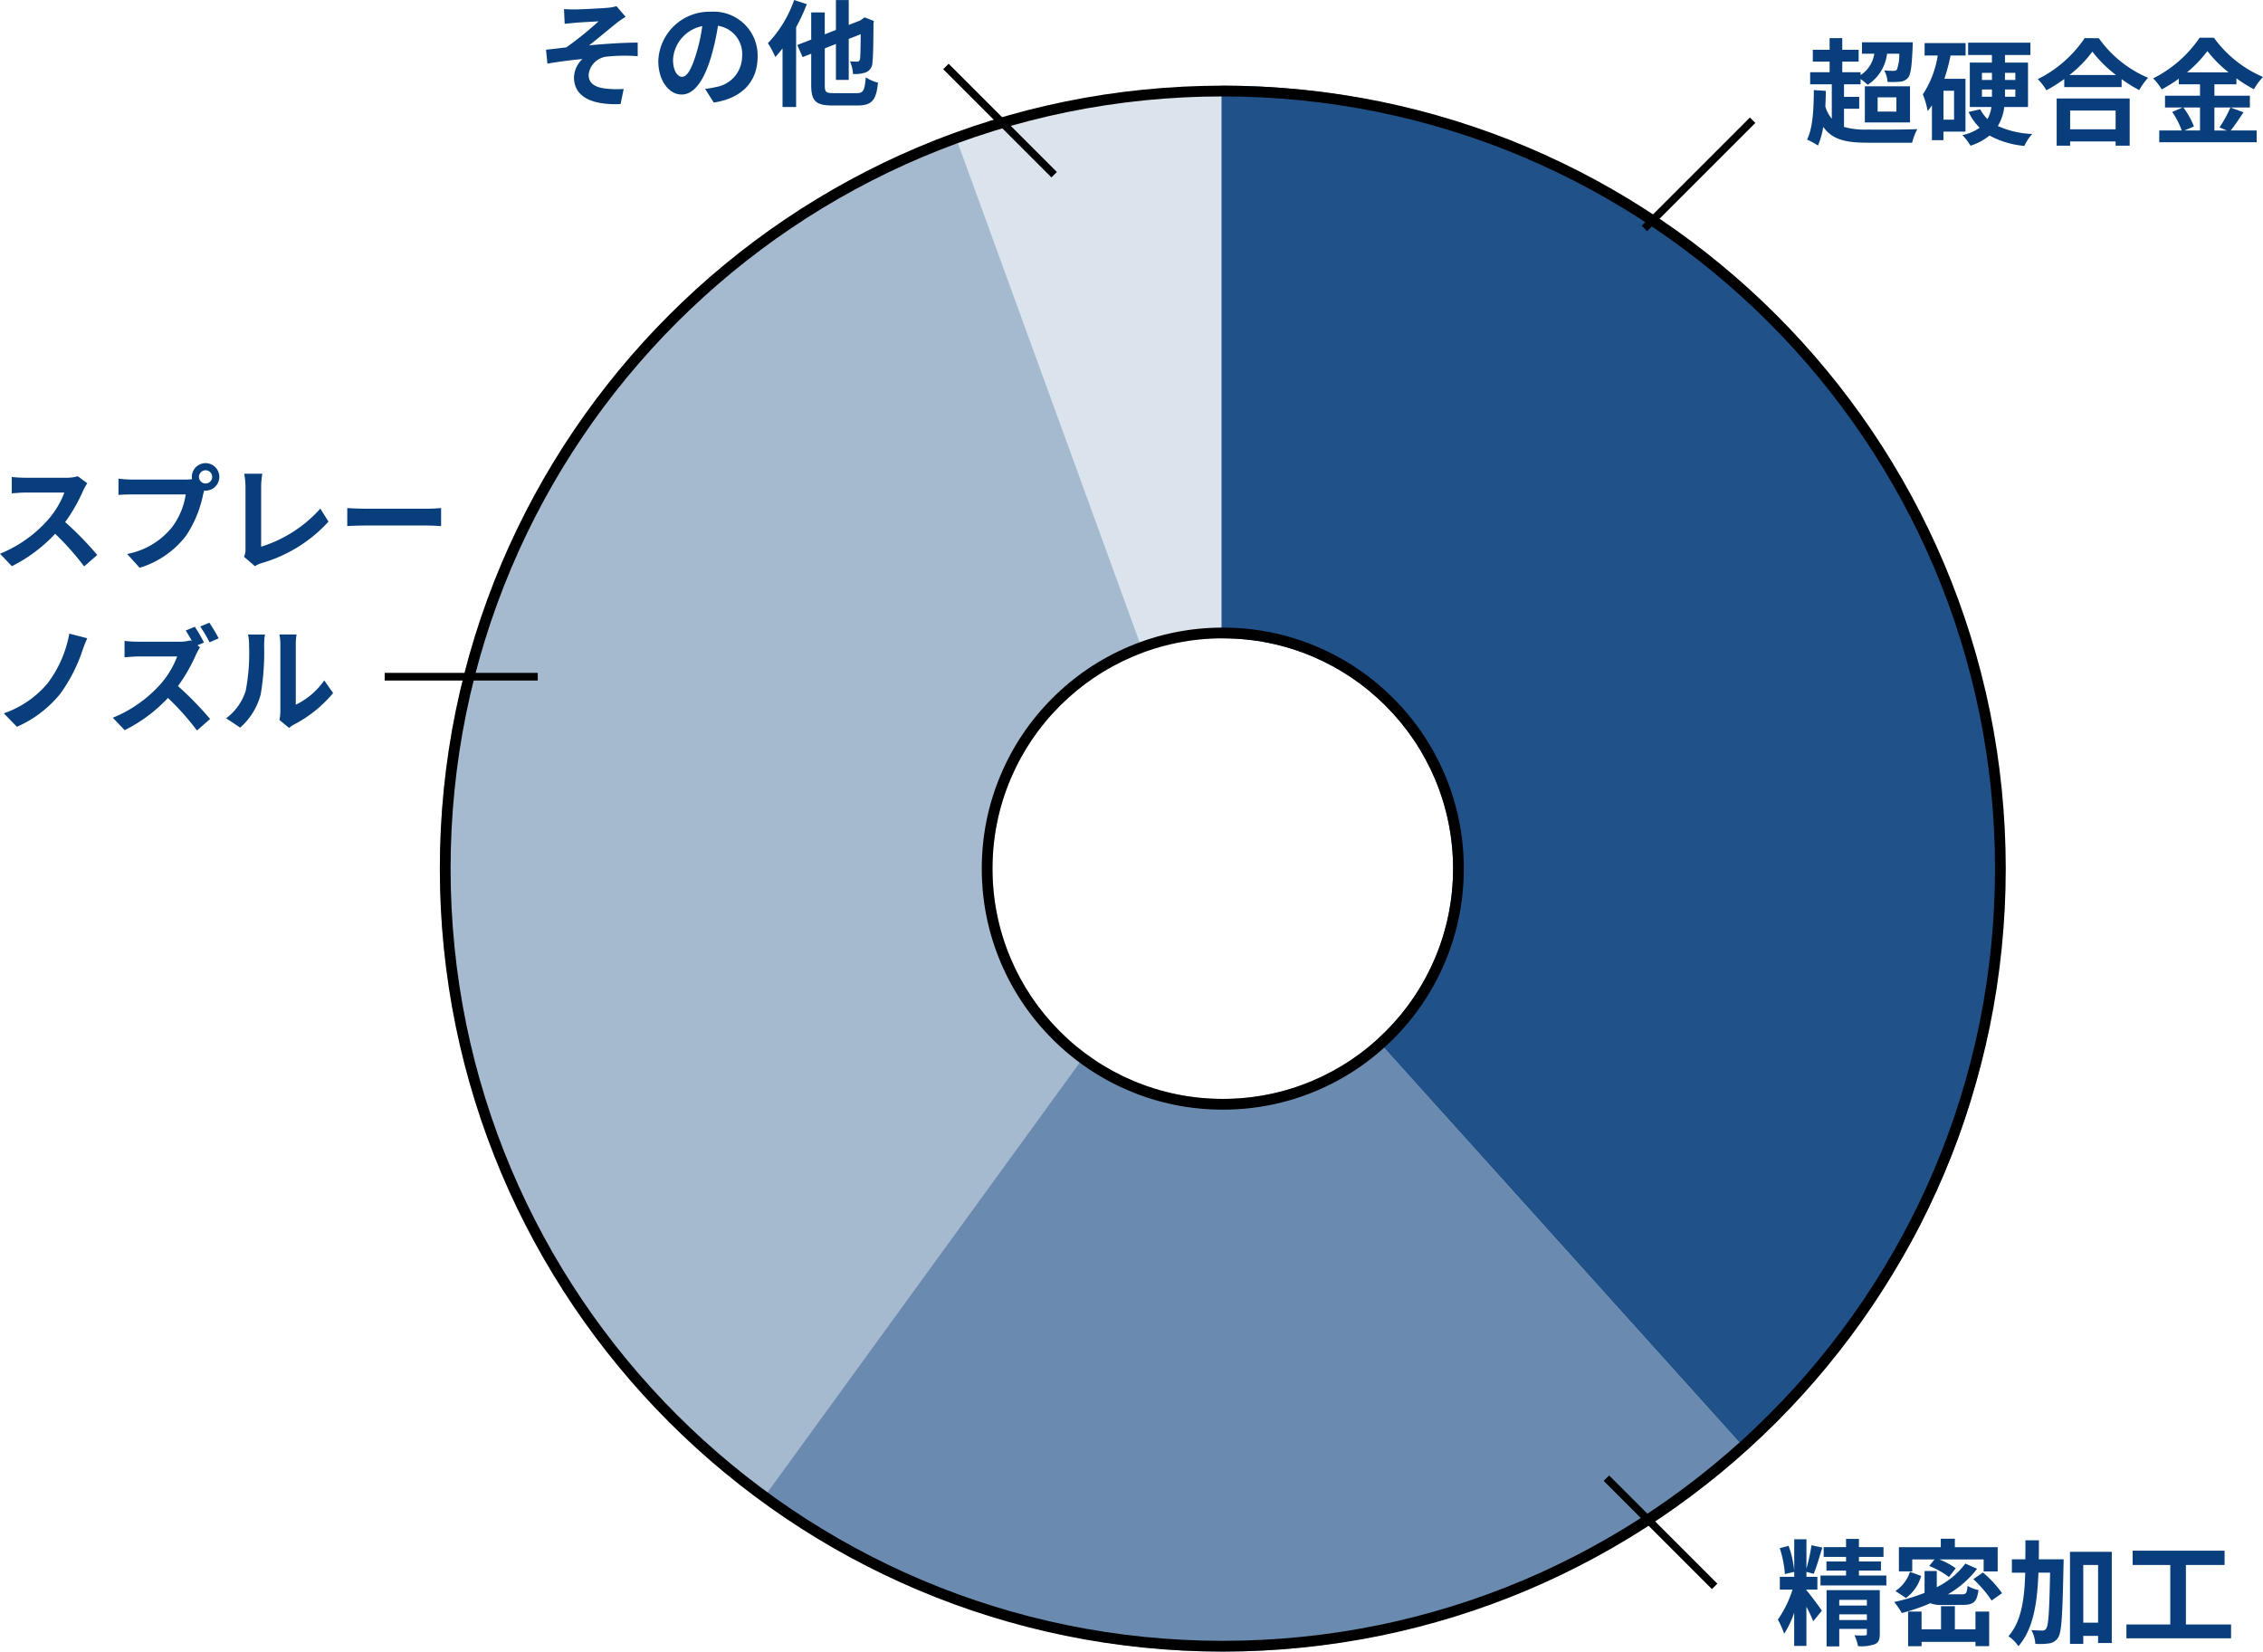
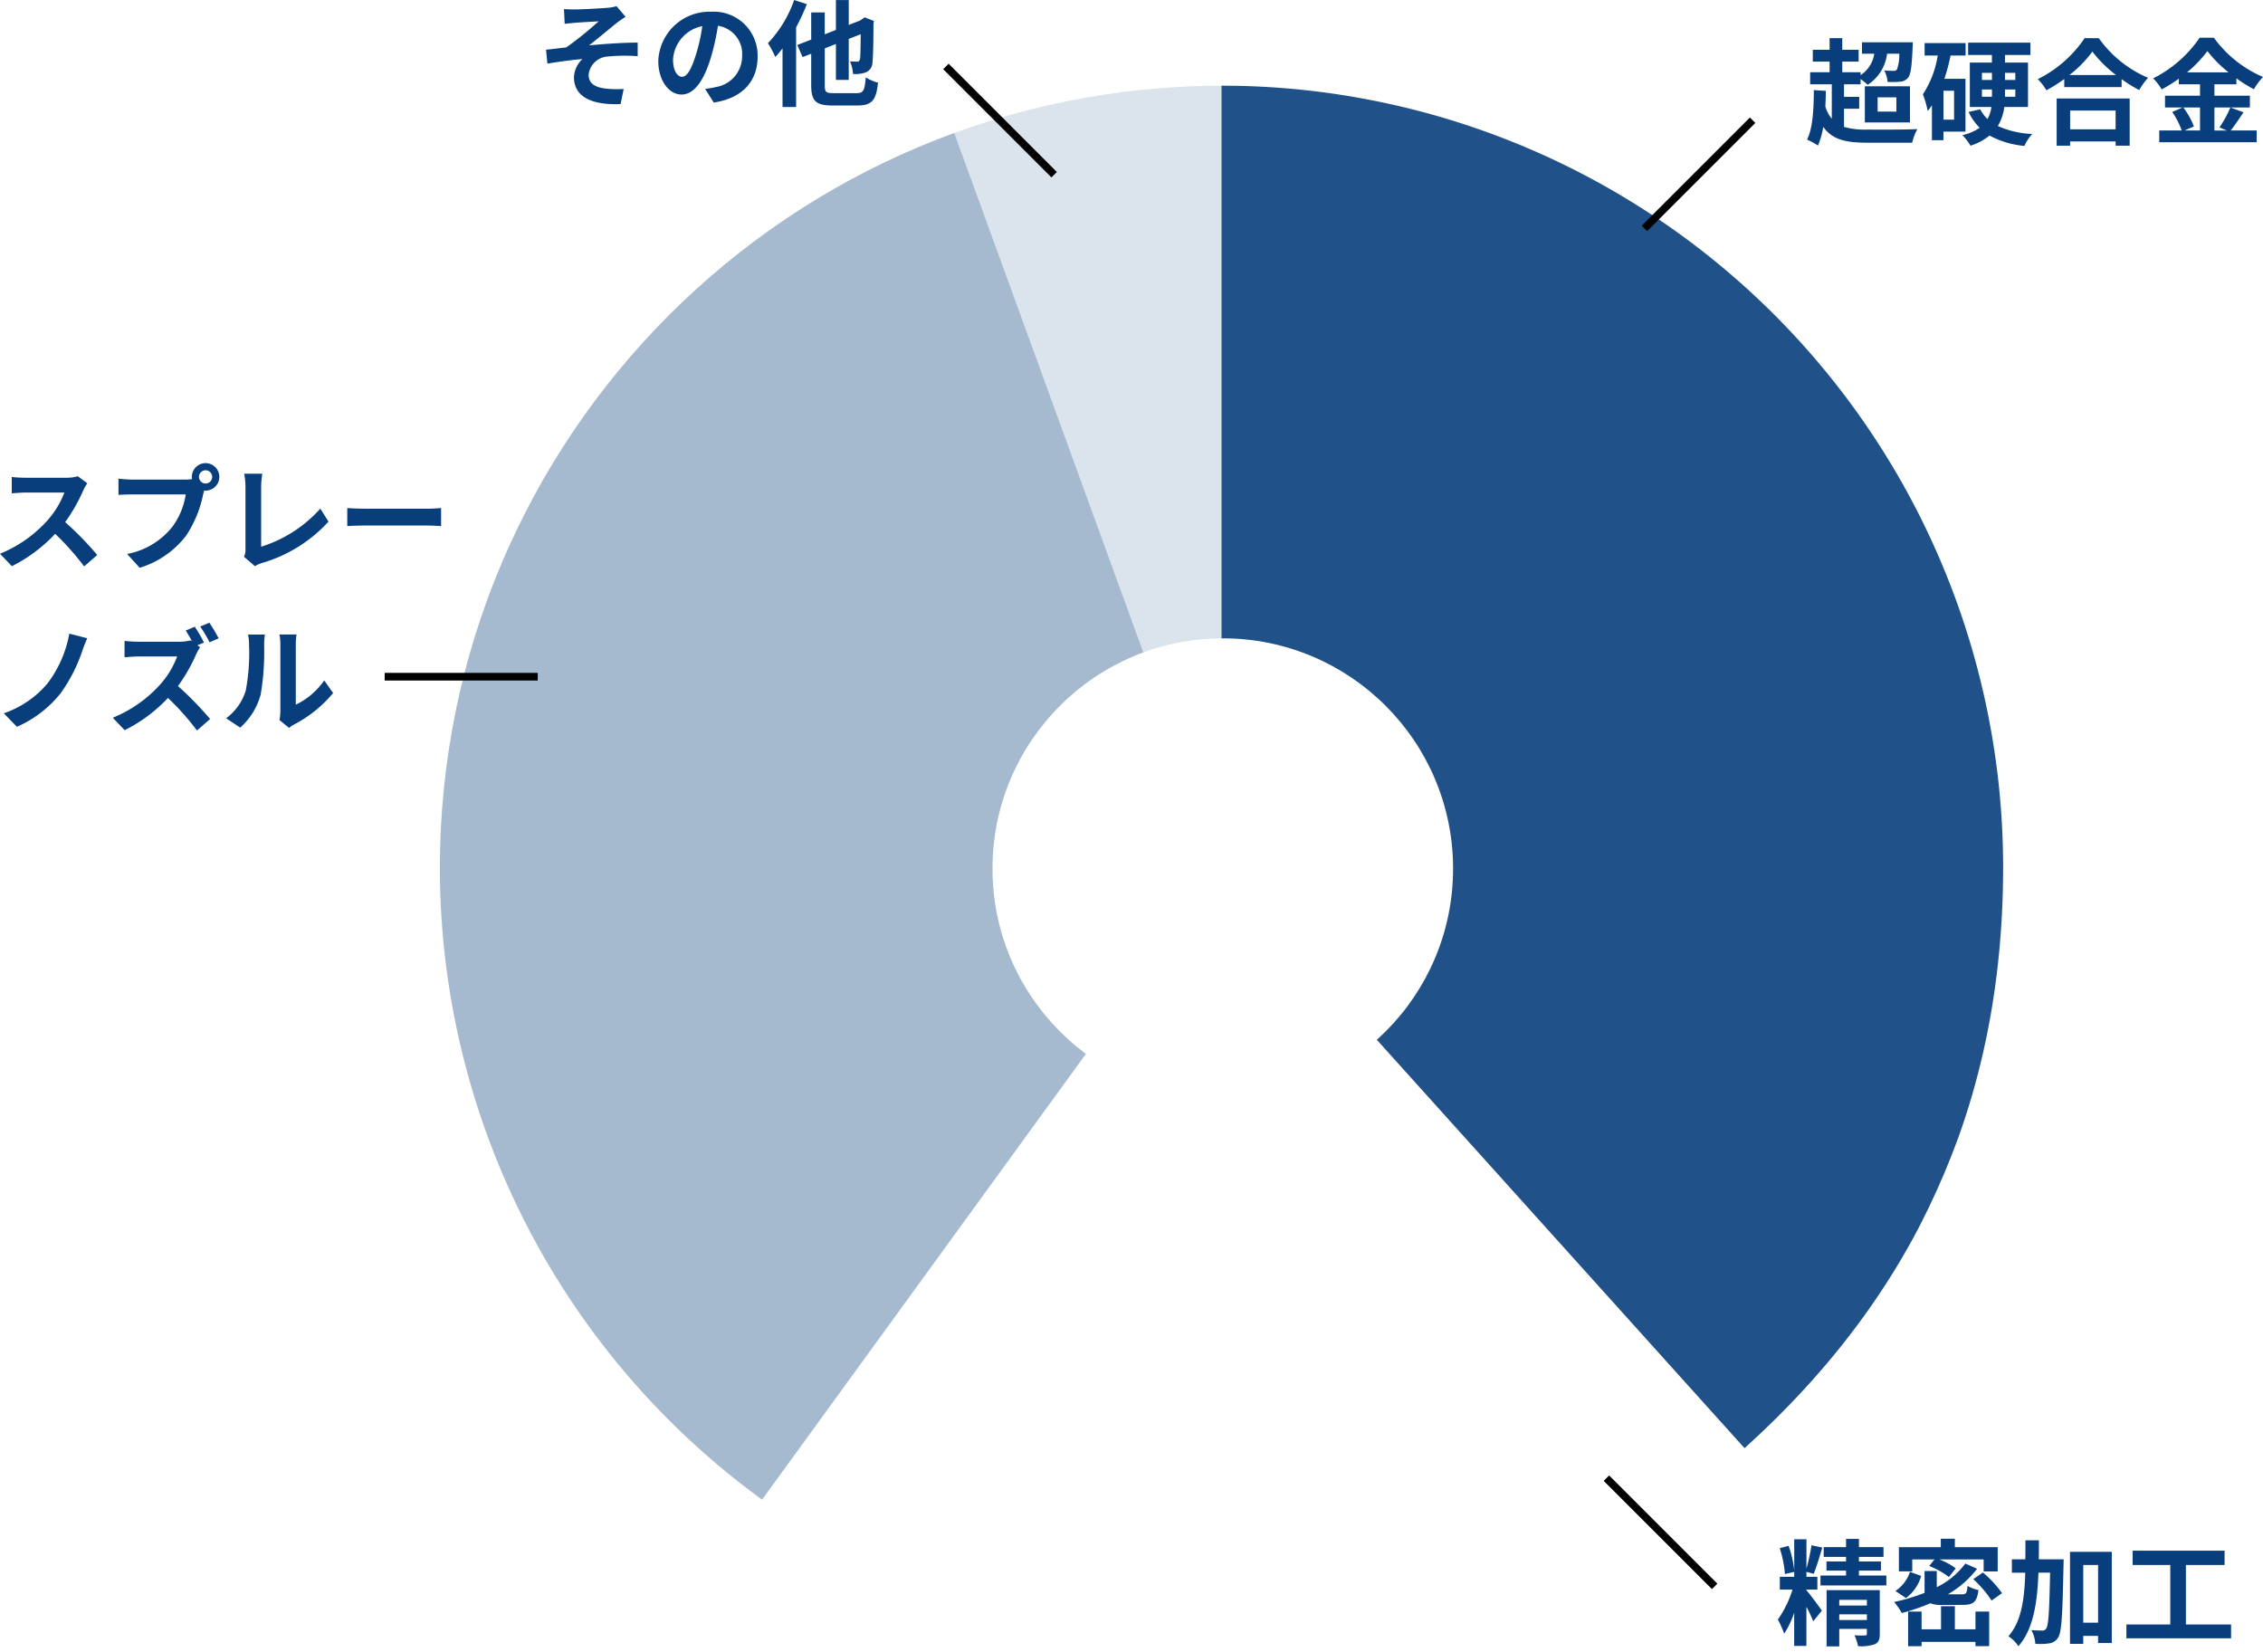
<svg xmlns="http://www.w3.org/2000/svg" width="294.814" height="215.161" viewBox="0 0 294.814 215.161">
  <defs>
    <clipPath id="a">
      <path d="M-542,204a102.754,102.754,0,0,1-20.557-2.072,101.488,101.488,0,0,1-19.147-5.943,102.007,102.007,0,0,1-17.326-9.4,102.731,102.731,0,0,1-15.1-12.455,102.739,102.739,0,0,1-12.455-15.1,102.012,102.012,0,0,1-9.4-17.326,101.482,101.482,0,0,1-5.943-19.147A102.753,102.753,0,0,1-644,102a102.75,102.75,0,0,1,2.072-20.556A101.482,101.482,0,0,1-635.985,62.3a102.01,102.01,0,0,1,9.4-17.326,102.737,102.737,0,0,1,12.455-15.1,102.731,102.731,0,0,1,15.1-12.455,102.009,102.009,0,0,1,17.326-9.4,101.49,101.49,0,0,1,19.147-5.943A102.754,102.754,0,0,1-542,0a102.751,102.751,0,0,1,20.556,2.072A101.488,101.488,0,0,1-502.3,8.016a102.01,102.01,0,0,1,17.326,9.4,102.733,102.733,0,0,1,15.1,12.455,102.73,102.73,0,0,1,12.455,15.1,102.007,102.007,0,0,1,9.4,17.326,101.488,101.488,0,0,1,5.943,19.146A102.752,102.752,0,0,1-440,102a102.755,102.755,0,0,1-2.072,20.557,101.488,101.488,0,0,1-5.943,19.147,102.009,102.009,0,0,1-9.4,17.326,102.73,102.73,0,0,1-12.455,15.1,102.733,102.733,0,0,1-15.1,12.455,102.011,102.011,0,0,1-17.326,9.4,101.486,101.486,0,0,1-19.146,5.943A102.751,102.751,0,0,1-542,204Zm0-132a29.813,29.813,0,0,0-11.678,2.358,29.9,29.9,0,0,0-9.536,6.429,29.9,29.9,0,0,0-6.429,9.536A29.811,29.811,0,0,0-572,102a29.814,29.814,0,0,0,2.357,11.678,29.9,29.9,0,0,0,6.429,9.536,29.9,29.9,0,0,0,9.536,6.429A29.813,29.813,0,0,0-542,132a29.811,29.811,0,0,0,11.677-2.358,29.9,29.9,0,0,0,9.536-6.429,29.9,29.9,0,0,0,6.429-9.536A29.814,29.814,0,0,0-512,102a29.812,29.812,0,0,0-2.358-11.677,29.9,29.9,0,0,0-6.429-9.536,29.9,29.9,0,0,0-9.536-6.429A29.811,29.811,0,0,0-542,72Z" transform="translate(1581 5305)" fill="#f6f6f6" stroke="#000" stroke-width="1" />
    </clipPath>
  </defs>
  <g transform="translate(-879.7 -5293.84)">
    <g clip-path="url(#a)">
      <g transform="translate(-0.171 -0.002)">
-         <path d="M133.28,102.075,98.453,6.39A99.156,99.156,0,0,1,133.28.249Z" transform="translate(905.724 5304.753)" fill="none" />
+         <path d="M133.28,102.075,98.453,6.39A99.156,99.156,0,0,1,133.28.249" transform="translate(905.724 5304.753)" fill="none" />
        <path d="M102.083,104.934,42.231,187.312A101.825,101.825,0,0,1,19.7,45.083,98.392,98.392,0,0,1,67.256,9.249Z" transform="translate(936.921 5301.894)" fill="none" />
-         <path d="M121.628,149.483l68.135,75.671c-36.276,32.663-88.5,35.4-127.986,6.707Z" transform="translate(917.375 5257.345)" fill="none" />
        <path d="M149.494,102.075V.249A101.827,101.827,0,0,1,251.32,102.075c0,30.312-11.166,55.389-33.691,75.671Z" transform="translate(889.509 5304.753)" fill="none" />
        <path d="M133.28,102.075,98.453,6.39A99.156,99.156,0,0,1,133.28.249Z" transform="translate(905.724 5304.753)" fill="#073e7b" opacity="0.148" />
        <path d="M102.083,104.934,42.231,187.312A101.825,101.825,0,0,1,19.7,45.083,98.392,98.392,0,0,1,67.256,9.249Z" transform="translate(936.921 5301.894)" fill="#073e7b" opacity="0.36" />
-         <path d="M121.628,149.483l68.135,75.671c-36.276,32.663-88.5,35.4-127.986,6.707Z" transform="translate(917.375 5257.345)" fill="#073e7b" opacity="0.599" />
        <path d="M149.494,102.075V.249A101.827,101.827,0,0,1,251.32,102.075c0,30.312-11.166,55.389-33.691,75.671Z" transform="translate(889.509 5304.753)" fill="#073e7b" opacity="0.896" />
      </g>
    </g>
    <g transform="translate(1581 5305)" fill="none">
      <path d="M-542,204a102.754,102.754,0,0,1-20.557-2.072,101.488,101.488,0,0,1-19.147-5.943,102.007,102.007,0,0,1-17.326-9.4,102.731,102.731,0,0,1-15.1-12.455,102.739,102.739,0,0,1-12.455-15.1,102.012,102.012,0,0,1-9.4-17.326,101.482,101.482,0,0,1-5.943-19.147A102.753,102.753,0,0,1-644,102a102.75,102.75,0,0,1,2.072-20.556A101.482,101.482,0,0,1-635.985,62.3a102.01,102.01,0,0,1,9.4-17.326,102.737,102.737,0,0,1,12.455-15.1,102.731,102.731,0,0,1,15.1-12.455,102.009,102.009,0,0,1,17.326-9.4,101.49,101.49,0,0,1,19.147-5.943A102.754,102.754,0,0,1-542,0a102.751,102.751,0,0,1,20.556,2.072A101.488,101.488,0,0,1-502.3,8.016a102.01,102.01,0,0,1,17.326,9.4,102.733,102.733,0,0,1,15.1,12.455,102.73,102.73,0,0,1,12.455,15.1,102.007,102.007,0,0,1,9.4,17.326,101.488,101.488,0,0,1,5.943,19.146A102.752,102.752,0,0,1-440,102a102.755,102.755,0,0,1-2.072,20.557,101.488,101.488,0,0,1-5.943,19.147,102.009,102.009,0,0,1-9.4,17.326,102.73,102.73,0,0,1-12.455,15.1,102.733,102.733,0,0,1-15.1,12.455,102.011,102.011,0,0,1-17.326,9.4,101.486,101.486,0,0,1-19.146,5.943A102.751,102.751,0,0,1-542,204Zm0-132a29.813,29.813,0,0,0-11.678,2.358,29.9,29.9,0,0,0-9.536,6.429,29.9,29.9,0,0,0-6.429,9.536A29.811,29.811,0,0,0-572,102a29.814,29.814,0,0,0,2.357,11.678,29.9,29.9,0,0,0,6.429,9.536,29.9,29.9,0,0,0,9.536,6.429A29.813,29.813,0,0,0-542,132a29.811,29.811,0,0,0,11.677-2.358,29.9,29.9,0,0,0,9.536-6.429,29.9,29.9,0,0,0,6.429-9.536A29.814,29.814,0,0,0-512,102a29.812,29.812,0,0,0-2.358-11.677,29.9,29.9,0,0,0-6.429-9.536,29.9,29.9,0,0,0-9.536-6.429A29.811,29.811,0,0,0-542,72Z" stroke="none" />
-       <path d="M -542 202.6 C -535.173 202.6 -528.352 201.913 -521.724 200.556 C -515.266 199.235 -508.913 197.263 -502.842 194.695 C -496.882 192.174 -491.132 189.053 -485.755 185.42 C -480.427 181.821 -475.418 177.688 -470.865 173.135 C -466.312 168.582 -462.179 163.573 -458.58 158.246 C -454.947 152.868 -451.826 147.118 -449.305 141.158 C -446.738 135.087 -444.766 128.734 -443.444 122.276 C -442.088 115.648 -441.4 108.826 -441.4 102 C -441.4 95.173 -442.088 88.351 -443.444 81.724 C -444.766 75.265 -446.738 68.913 -449.305 62.842 C -451.826 56.882 -454.947 51.132 -458.58 45.754 C -462.179 40.427 -466.312 35.418 -470.865 30.865 C -475.418 26.312 -480.427 22.179 -485.755 18.58 C -491.132 14.947 -496.881 11.826 -502.842 9.305 C -508.913 6.737 -515.266 4.765 -521.724 3.444 C -528.352 2.088 -535.173 1.4 -542 1.4 C -548.826 1.4 -555.648 2.088 -562.276 3.444 C -568.734 4.765 -575.087 6.737 -581.158 9.305 C -587.119 11.826 -592.868 14.947 -598.246 18.58 C -603.573 22.179 -608.583 26.312 -613.135 30.865 C -617.688 35.417 -621.821 40.427 -625.42 45.754 C -629.054 51.133 -632.174 56.882 -634.695 62.842 C -637.263 68.913 -639.235 75.266 -640.557 81.724 C -641.913 88.351 -642.6 95.173 -642.6 102 C -642.6 108.827 -641.913 115.649 -640.557 122.276 C -639.235 128.734 -637.263 135.087 -634.695 141.158 C -632.174 147.118 -629.054 152.868 -625.42 158.246 C -621.821 163.573 -617.688 168.583 -613.135 173.135 C -608.583 177.688 -603.573 181.821 -598.246 185.42 C -592.868 189.053 -587.119 192.174 -581.158 194.695 C -575.087 197.263 -568.734 199.235 -562.276 200.556 C -555.648 201.913 -548.826 202.6 -542 202.6 M -542 70.6 C -537.762 70.6 -533.649 71.43 -529.777 73.068 C -526.038 74.65 -522.68 76.914 -519.797 79.797 C -516.914 82.68 -514.65 86.038 -513.068 89.777 C -511.431 93.649 -510.6 97.762 -510.6 102 C -510.6 106.238 -511.431 110.35 -513.068 114.223 C -514.65 117.962 -516.914 121.32 -519.797 124.203 C -522.68 127.087 -526.038 129.351 -529.777 130.932 C -533.649 132.57 -537.762 133.4 -542 133.4 C -546.238 133.4 -550.351 132.57 -554.223 130.932 C -557.962 129.35 -561.32 127.087 -564.203 124.203 C -567.087 121.32 -569.351 117.962 -570.932 114.223 C -572.57 110.351 -573.4 106.238 -573.4 102 C -573.4 97.761 -572.57 93.649 -570.932 89.777 C -569.351 86.038 -567.087 82.68 -564.203 79.797 C -561.32 76.914 -557.962 74.65 -554.223 73.068 C -550.351 71.43 -546.238 70.6 -542 70.6 M -542 204 C -548.92 204 -555.837 203.303 -562.557 201.928 C -569.106 200.588 -575.547 198.588 -581.703 195.985 C -587.747 193.428 -593.577 190.264 -599.029 186.58 C -604.431 182.931 -609.51 178.741 -614.125 174.125 C -618.741 169.509 -622.931 164.431 -626.58 159.029 C -630.264 153.576 -633.428 147.747 -635.985 141.703 C -638.588 135.547 -640.588 129.106 -641.928 122.556 C -643.303 115.837 -644 108.921 -644 102 C -644 95.079 -643.303 88.163 -641.928 81.443 C -640.588 74.894 -638.588 68.452 -635.985 62.297 C -633.428 56.253 -630.264 50.424 -626.58 44.971 C -622.931 39.57 -618.741 34.491 -614.125 29.875 C -609.51 25.259 -604.431 21.069 -599.029 17.42 C -593.577 13.736 -587.747 10.572 -581.703 8.016 C -575.547 5.412 -569.106 3.412 -562.557 2.072 C -555.837 0.697 -548.92 -5.306846105668228e-06 -542 -5.306846105668228e-06 C -535.079 -5.306846105668228e-06 -528.163 0.697 -521.443 2.072 C -514.894 3.412 -508.453 5.412 -502.297 8.016 C -496.253 10.572 -490.424 13.736 -484.971 17.42 C -479.57 21.069 -474.491 25.259 -469.875 29.875 C -465.259 34.491 -461.069 39.57 -457.42 44.971 C -453.736 50.424 -450.572 56.253 -448.016 62.297 C -445.412 68.453 -443.413 74.894 -442.072 81.443 C -440.697 88.163 -440 95.079 -440 102 C -440 108.92 -440.697 115.837 -442.072 122.556 C -443.413 129.105 -445.412 135.547 -448.016 141.703 C -450.572 147.747 -453.736 153.576 -457.42 159.029 C -461.069 164.43 -465.259 169.509 -469.875 174.125 C -474.491 178.741 -479.57 182.931 -484.971 186.58 C -490.424 190.264 -496.253 193.428 -502.297 195.985 C -508.453 198.588 -514.894 200.588 -521.443 201.928 C -528.163 203.303 -535.079 204 -542 204 Z M -542 72 C -546.05 72 -549.979 72.793 -553.677 74.358 C -557.25 75.869 -560.458 78.032 -563.213 80.787 C -565.969 83.542 -568.132 86.75 -569.643 90.323 C -571.207 94.021 -572 97.95 -572 102 C -572 106.05 -571.207 109.979 -569.643 113.677 C -568.132 117.25 -565.969 120.458 -563.213 123.213 C -560.458 125.969 -557.25 128.132 -553.677 129.643 C -549.979 131.207 -546.05 132 -542 132 C -537.95 132 -534.021 131.207 -530.323 129.643 C -526.75 128.132 -523.542 125.969 -520.787 123.213 C -518.032 120.458 -515.869 117.25 -514.358 113.677 C -512.793 109.979 -512 106.05 -512 102 C -512 97.95 -512.793 94.021 -514.358 90.323 C -515.869 86.75 -518.032 83.542 -520.787 80.787 C -523.542 78.032 -526.75 75.869 -530.323 74.358 C -534.021 72.793 -537.95 72 -542 72 Z" stroke="none" fill="#000" />
    </g>
    <path d="M5.1-3.495H7.08V-5.04H5.1V-6.675H7.26v-.69a9.941,9.941,0,0,1,.93.75,5.619,5.619,0,0,0,2.52-4.05H12.3a5.493,5.493,0,0,1-.315,2.085.555.555,0,0,1-.435.15,10.559,10.559,0,0,1-1.215-.06,3.536,3.536,0,0,1,.435,1.5,11.306,11.306,0,0,0,1.665-.03,1.459,1.459,0,0,0,1.005-.51c.36-.42.495-1.515.6-4.005.015-.21.015-.615.015-.615H7.44v1.485H9.045A4.022,4.022,0,0,1,7.26-7.875V-8.25H4.875V-9.63h2.13v-1.545H4.875V-12.69H3.225v1.515H1.035V-9.63h2.19v1.38H.69v1.575H3.51V-2.19a4.521,4.521,0,0,1-.84-1.59c.03-.66.06-1.35.06-2.04L1.17-5.925C1.155-3.375,1.035-.96.285.525A9.938,9.938,0,0,1,1.71,1.3a10.885,10.885,0,0,0,.69-2.43C3.585.555,5.37.93,8.16.93h5.82a7.109,7.109,0,0,1,.675-1.77c-1.35.075-5.355.075-6.495.06A9.994,9.994,0,0,1,5.1-1.125ZM9.48-4.98h2.445v1.86H9.48ZM7.815-1.71h5.88V-6.42H7.815ZM19.44-2.07H18.06V-5.835h1.38ZM20.925-.51V-7.395H18.18a25.68,25.68,0,0,0,.8-3.03H20.94v-1.62H15.6v1.62h1.71A12.817,12.817,0,0,1,15.375-5.37,11.405,11.405,0,0,1,16-3.195c.2-.24.375-.48.555-.75V.6h1.5V-.51ZM23.07-5.055V-6h1.305v.945Zm0-3.12h1.305v.93H23.07Zm4.35,0v.93H26.07v-.93Zm0,3.12H26.07V-6h1.35ZM29.07-3.72V-9.51h-3v-.99h3.315v-1.6H21.27v1.6h3.1v.99h-2.88v5.79H24.3a4.226,4.226,0,0,1-.51,1.575,5.312,5.312,0,0,1-.945-1.275l-1.515.345A7.193,7.193,0,0,0,22.77-1.02a5.936,5.936,0,0,1-2.25.96,7.717,7.717,0,0,1,1.065,1.38A7.659,7.659,0,0,0,24.06,0,11.789,11.789,0,0,0,28.6,1.35a6.092,6.092,0,0,1,1.02-1.56A11.907,11.907,0,0,1,25.14-1.245a6.222,6.222,0,0,0,.84-2.475Zm11.415.465V-.81H34.56V-3.255ZM32.805,1.32H34.56V.765h5.925V1.32h1.83V-4.83h-9.51ZM34.47-7.89a15.327,15.327,0,0,0,2.985-3.045A16.432,16.432,0,0,0,40.53-7.89Zm1.98-4.8a15.88,15.88,0,0,1-6.105,5.34A7.284,7.284,0,0,1,31.47-5.895a20.9,20.9,0,0,0,2.325-1.47v1.05h7.47V-7.35A17.992,17.992,0,0,0,43.56-5.925a8.719,8.719,0,0,1,1.155-1.6,15.069,15.069,0,0,1-6.42-5.16ZM51.48-3.66v3H49.455l1.23-.525a10.12,10.12,0,0,0-1.38-2.475ZM49.785-8.235A15.648,15.648,0,0,0,52.44-11.01,16,16,0,0,0,55.2-8.235ZM55.44-3.66a15.579,15.579,0,0,1-1.425,2.6l.975.405H53.355v-3h4.62V-5.19h-4.62V-6.675H56.22v-.78A18.959,18.959,0,0,0,58.5-6.03a8.379,8.379,0,0,1,1.185-1.605,15.326,15.326,0,0,1-6.4-5.115H51.435a16,16,0,0,1-6.06,5.3,6.992,6.992,0,0,1,1.11,1.44A19.17,19.17,0,0,0,48.72-7.41v.735h2.76V-5.19H46.92v1.53h2.3l-1.365.585A10.306,10.306,0,0,1,49.1-.66H46.17V.87H58.86V-.66H55.47c.525-.63,1.11-1.545,1.68-2.37Z" transform="translate(1114.829 5311.5)" fill="#073e7b" />
    <path d="M4.035-5.925v-.15H5.46V-7.74H4.035v-.645l.945.255c.36-.855.765-2.25,1.125-3.42l-1.41-.3a25.153,25.153,0,0,1-.66,3.045V-12.63H2.445v4.08a13.418,13.418,0,0,0-.735-3.225l-1.155.3A14.153,14.153,0,0,1,1.23-8.1l1.215-.285v.645H.57v1.665H2.22a14.1,14.1,0,0,1-1.905,3.9A14.44,14.44,0,0,1,1.14-.33a12.54,12.54,0,0,0,1.3-2.73V1.26h1.59v-5.1A17.941,17.941,0,0,1,4.92-1.95L6.045-3.33c-.285-.435-1.59-2.2-1.98-2.625ZM8.31-2.115V-2.85h3.6v.735Zm3.6-2.625V-4H8.31V-4.74ZM13.59-6H6.66V1.32H8.31V-.96h3.6v.63c0,.165-.06.225-.255.225-.18.015-.81.015-1.365-.015a5.552,5.552,0,0,1,.465,1.41,5.365,5.365,0,0,0,2.16-.24c.525-.225.675-.615.675-1.35ZM10.875-7.905V-8.55H13.74V-9.735H10.875v-.6h3.2V-11.61h-3.2v-1.065H9.195v1.065H6.285v1.275h2.91v.6H6.645V-8.55h2.55v.645H5.865v1.29h8.58v-1.29Zm6.945-2.1h2.9l-.69.855A10.393,10.393,0,0,1,22.6-7.71l.885-1.14a9.175,9.175,0,0,0-2.145-1.155H27.12v1.56h1.83V-11.6H23.37v-1.1H21.54v1.1H16.08v3.15h1.74Zm-.3,1.62a4.773,4.773,0,0,1-1.89,2.49L17-4.98a5.325,5.325,0,0,0,1.98-2.88Zm6.9,4.3c1.38,0,1.83-.39,2.025-1.935a4.764,4.764,0,0,1-1.425-.54c-.075.945-.18,1.1-.75,1.1H22.455a12.83,12.83,0,0,0,3.81-3.33l-1.53-.675a10.275,10.275,0,0,1-3.72,3.075V-8.5h-1.59v2.85a24.819,24.819,0,0,1-3.96,1.185,9.85,9.85,0,0,1,.99,1.44A24.167,24.167,0,0,0,20.175-4.3a3.965,3.965,0,0,0,1.59.225ZM26.055-.9H23.37V-3.915h-1.8V-.9H19.035V-3.21H17.28V1.3h1.755V.735h7.02V1.29H27.84v-4.5H26.055ZM25.77-7.44a14.894,14.894,0,0,1,2.385,2.79l1.365-.96A14.611,14.611,0,0,0,27.03-8.3Zm8.535-2.58c.015-.81.015-1.635.015-2.475H32.565c0,.855,0,1.68-.015,2.475H30.8v1.74h1.74c-.1,3.51-.51,6.375-2.19,8.28A4.7,4.7,0,0,1,31.65,1.3c1.935-2.22,2.46-5.58,2.61-9.585h1.515c-.09,5.01-.21,6.87-.5,7.275a.544.544,0,0,1-.51.27c-.285,0-.825-.015-1.425-.06A4.3,4.3,0,0,1,33.855.99,8.453,8.453,0,0,0,35.67.93,1.6,1.6,0,0,0,36.825.165c.465-.69.57-2.985.7-9.375.015-.225.015-.81.015-.81ZM40.1-1.77V-9.285H42.03V-1.77ZM38.37-10.995V.99H40.1V-.045H42.03v.93h1.785v-11.88Zm15.1,9.465V-9.285h5.04v-1.86H46.53v1.86h4.905V-1.53H45.72V.27H59.355v-1.8Z" transform="translate(1111 5507)" fill="#073e7b" />
    <path d="M12.51-10.17l-1.23-.915a5.376,5.376,0,0,1-1.545.195H4.44a16.758,16.758,0,0,1-1.77-.1v2.13c.315-.015,1.14-.1,1.77-.1H9.525A11.622,11.622,0,0,1,7.29-5.295,16.815,16.815,0,0,1,1.14-.99L2.685.63a19.758,19.758,0,0,0,5.64-4.215A34.206,34.206,0,0,1,12.1.66l1.71-1.485A42.168,42.168,0,0,0,9.63-5.115,22.054,22.054,0,0,0,11.985-9.24,7.088,7.088,0,0,1,12.51-10.17Zm14.55-.825a.871.871,0,0,1,.87-.87.868.868,0,0,1,.855.87.864.864,0,0,1-.855.855A.868.868,0,0,1,27.06-10.995Zm-.93,0a1.661,1.661,0,0,0,.03.285,6.472,6.472,0,0,1-.855.06H18.36a16.7,16.7,0,0,1-1.785-.12v2.115c.375-.03,1.095-.06,1.785-.06h6.975a9.426,9.426,0,0,1-1.755,4.23A9.833,9.833,0,0,1,17.7-.96L19.335.84a12.048,12.048,0,0,0,6.03-4.155,15.142,15.142,0,0,0,2.25-5.46c.045-.135.075-.285.12-.45a.855.855,0,0,0,.195.015,1.8,1.8,0,0,0,1.785-1.785,1.8,1.8,0,0,0-1.785-1.8A1.805,1.805,0,0,0,26.13-10.995ZM32.925-.6,34.35.63a3.872,3.872,0,0,1,.885-.405,18.8,18.8,0,0,0,8.7-5.4L42.87-6.87a17.188,17.188,0,0,1-7.71,4.965V-9.7a10.972,10.972,0,0,1,.15-1.71H32.955A9.584,9.584,0,0,1,33.12-9.7v8.13A1.959,1.959,0,0,1,32.925-.6ZM46.38-6.945V-4.59c.555-.045,1.56-.075,2.415-.075H56.85c.63,0,1.4.06,1.755.075V-6.945c-.39.03-1.05.09-1.755.09H48.795C48.015-6.855,46.92-6.9,46.38-6.945ZM12.51,10.02l-2.34-.6A15.224,15.224,0,0,1,7.335,15.9a12.951,12.951,0,0,1-5.7,3.9l1.71,1.755A15,15,0,0,0,9.03,17.2,20.8,20.8,0,0,0,11.85,11.7,17.552,17.552,0,0,1,12.51,10.02Zm14.01-1.5-1.185.495c.27.405.57.93.825,1.41l-.18-.135a5.478,5.478,0,0,1-1.545.18h-5.3a16.758,16.758,0,0,1-1.77-.1V12.5c.315-.015,1.14-.105,1.77-.105h5.085a11.622,11.622,0,0,1-2.235,3.675,16.815,16.815,0,0,1-6.15,4.305l1.545,1.62a19.707,19.707,0,0,0,5.64-4.2,33.163,33.163,0,0,1,3.78,4.245l1.71-1.5a42.168,42.168,0,0,0-4.185-4.29,21.973,21.973,0,0,0,2.355-4.11,7.381,7.381,0,0,1,.525-.945l-.345-.255.855-.36A20.1,20.1,0,0,0,26.52,8.52Zm1.89-.525-1.185.495a17.609,17.609,0,0,1,1.215,2.055l1.185-.51A20.21,20.21,0,0,0,28.41,7.995ZM37.545,20.67l1.26,1.035a3.2,3.2,0,0,1,.645-.45,16.516,16.516,0,0,0,5.085-4.095L43.38,15.51a9.5,9.5,0,0,1-3.705,3.165V10.83a7.617,7.617,0,0,1,.1-1.3H37.545a6.649,6.649,0,0,1,.12,1.29V19.56A5.708,5.708,0,0,1,37.545,20.67ZM30.6,20.445l1.83,1.215a8.8,8.8,0,0,0,2.67-4.305,33.1,33.1,0,0,0,.45-6.45,9.88,9.88,0,0,1,.1-1.365h-2.2a5.692,5.692,0,0,1,.135,1.38,25.848,25.848,0,0,1-.435,5.94A7.076,7.076,0,0,1,30.6,20.445Z" transform="translate(878.56 5366.968)" fill="#073e7b" />
    <path d="M-18.825-11.475l.09,1.92c.48-.06.975-.1,1.35-.135.615-.06,2.46-.15,3.075-.195a44.528,44.528,0,0,1-4.215,3.4c-.8.09-1.845.225-2.64.3l.18,1.815c1.5-.255,3.18-.48,4.56-.6a3.46,3.46,0,0,0-1.1,2.37c0,2.5,2.235,3.66,6.075,3.495l.4-1.965a13.461,13.461,0,0,1-2.3-.045c-1.335-.15-2.265-.615-2.265-1.8a2.659,2.659,0,0,1,2.52-2.385A22.729,22.729,0,0,1-9.225-5.34V-7.11c-1.83,0-4.32.165-6.33.36,1.035-.8,2.505-2.04,3.57-2.9.315-.255.87-.615,1.185-.825l-1.185-1.38a5.525,5.525,0,0,1-1.035.2c-.915.09-3.735.225-4.38.225C-17.91-11.43-18.345-11.445-18.825-11.475ZM6.4-5.28a5.712,5.712,0,0,0-6.06-5.85A6.665,6.665,0,0,0-6.54-4.71C-6.54-2.175-5.16-.345-3.5-.345-1.86-.345-.57-2.2.33-5.235A30.335,30.335,0,0,0,1.23-9.3,3.708,3.708,0,0,1,4.38-5.34,4.071,4.071,0,0,1,.96-1.32a11.537,11.537,0,0,1-1.4.24L.69.7C4.47.12,6.4-2.115,6.4-5.28ZM-4.62-4.9A4.722,4.722,0,0,1-.81-9.255a22.515,22.515,0,0,1-.8,3.63c-.615,2.025-1.2,2.97-1.83,2.97C-4.02-2.655-4.62-3.39-4.62-4.9ZM11.16-12.66A15.543,15.543,0,0,1,7.74-7.035a12.39,12.39,0,0,1,.96,1.8A12.426,12.426,0,0,0,9.645-6.36V1.275h1.77V-9.1A27.25,27.25,0,0,0,12.81-12.12ZM16.275-.525C15.3-.525,15.15-.66,15.15-1.56v-4.8L16.6-6.93v4.68H18.27V-7.59L19.83-8.2c-.015,1.965-.045,2.955-.09,3.21-.075.3-.18.36-.39.36-.165,0-.585-.015-.915-.03a4.756,4.756,0,0,1,.39,1.635,4.117,4.117,0,0,0,1.68-.21,1.408,1.408,0,0,0,.855-1.35c.09-.66.12-2.46.135-5.07l.06-.27L20.34-10.4l-.57.405-1.5.585v-3.24H16.6V-8.76l-1.455.57v-2.85H13.38V-7.5l-1.815.7.69,1.575,1.125-.435v4.1c0,2.055.6,2.64,2.745,2.64H19.44c1.89,0,2.415-.75,2.64-2.97a5.806,5.806,0,0,1-1.59-.69c-.15,1.7-.3,2.055-1.185,2.055Z" transform="translate(972 5306.5)" fill="#073e7b" />
    <path d="M1108.026,5315.5l-14.1,14.1" transform="translate(0 -6)" fill="none" stroke="#000" stroke-width="1" />
    <path d="M1093.929,5315.5l14.1,14.1" transform="translate(-91 -13)" fill="none" stroke="#000" stroke-width="1" />
    <path d="M1093.929,5315.5l14.1,14.1" transform="translate(-3602.338 2396.899) rotate(-45)" fill="none" stroke="#000" stroke-width="1" />
    <path d="M1093.929,5315.5l14.1,14.1" transform="translate(-4.952 170.904)" fill="none" stroke="#000" stroke-width="1" />
  </g>
</svg>